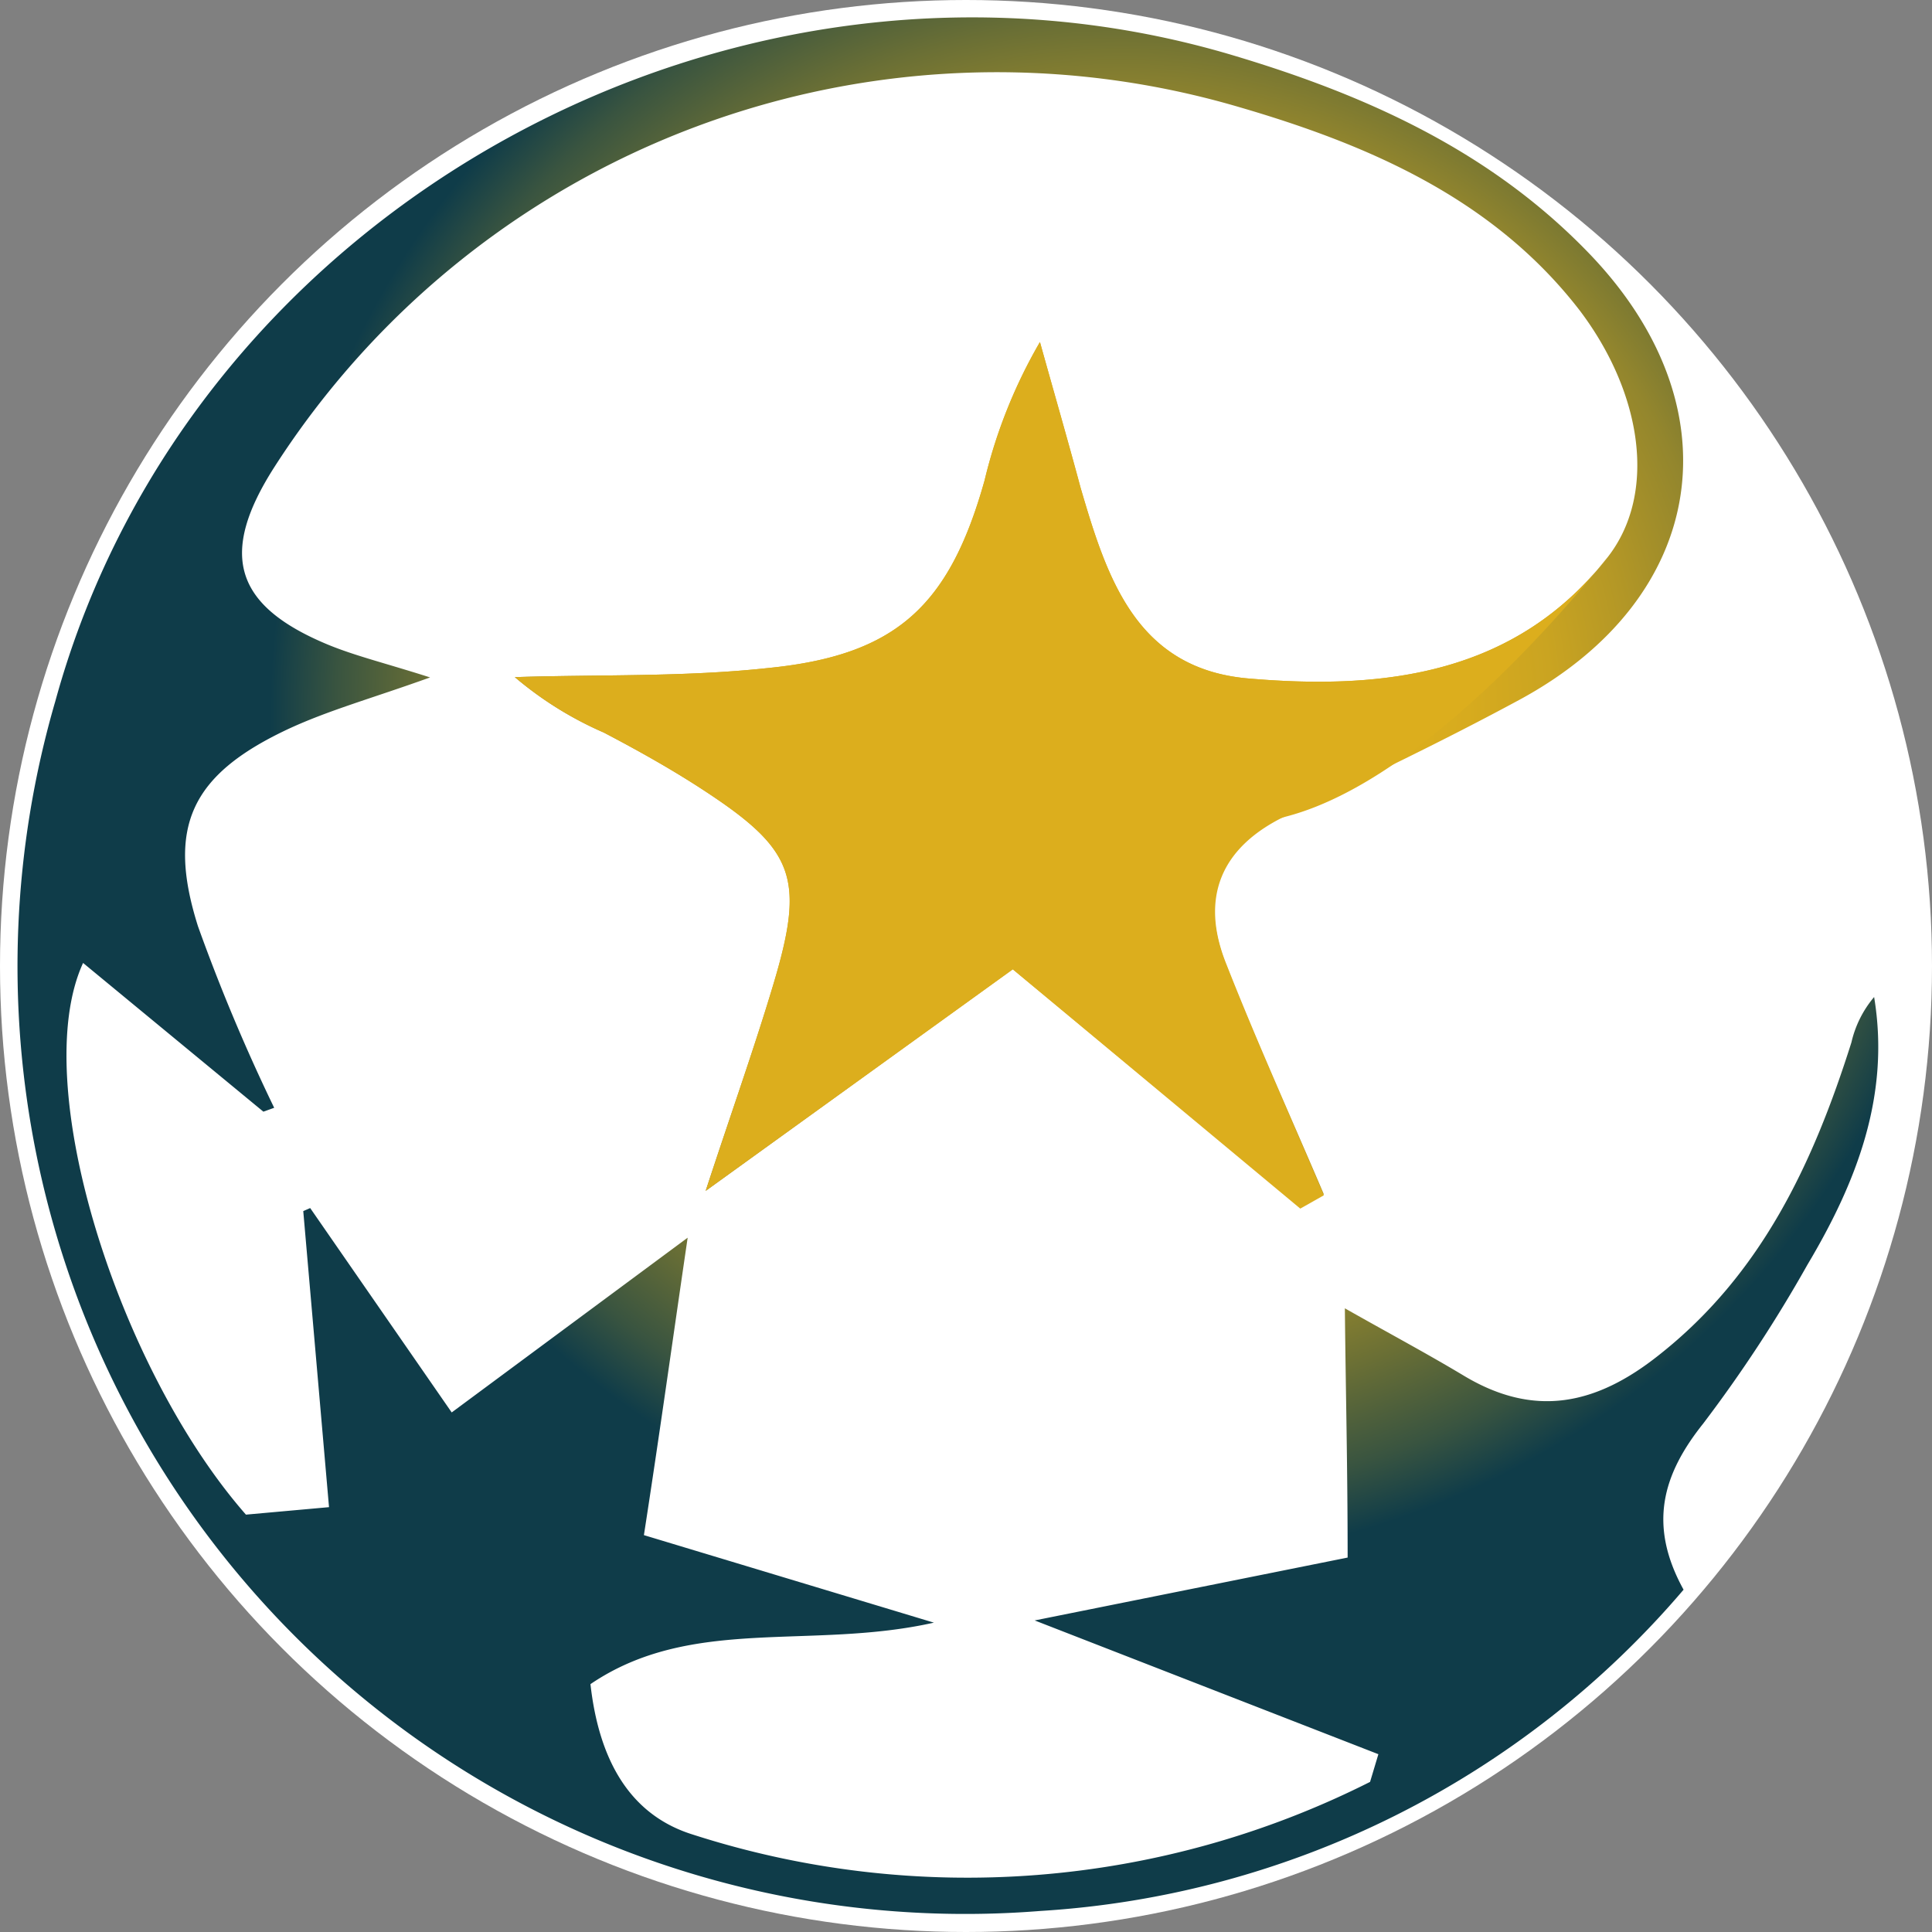
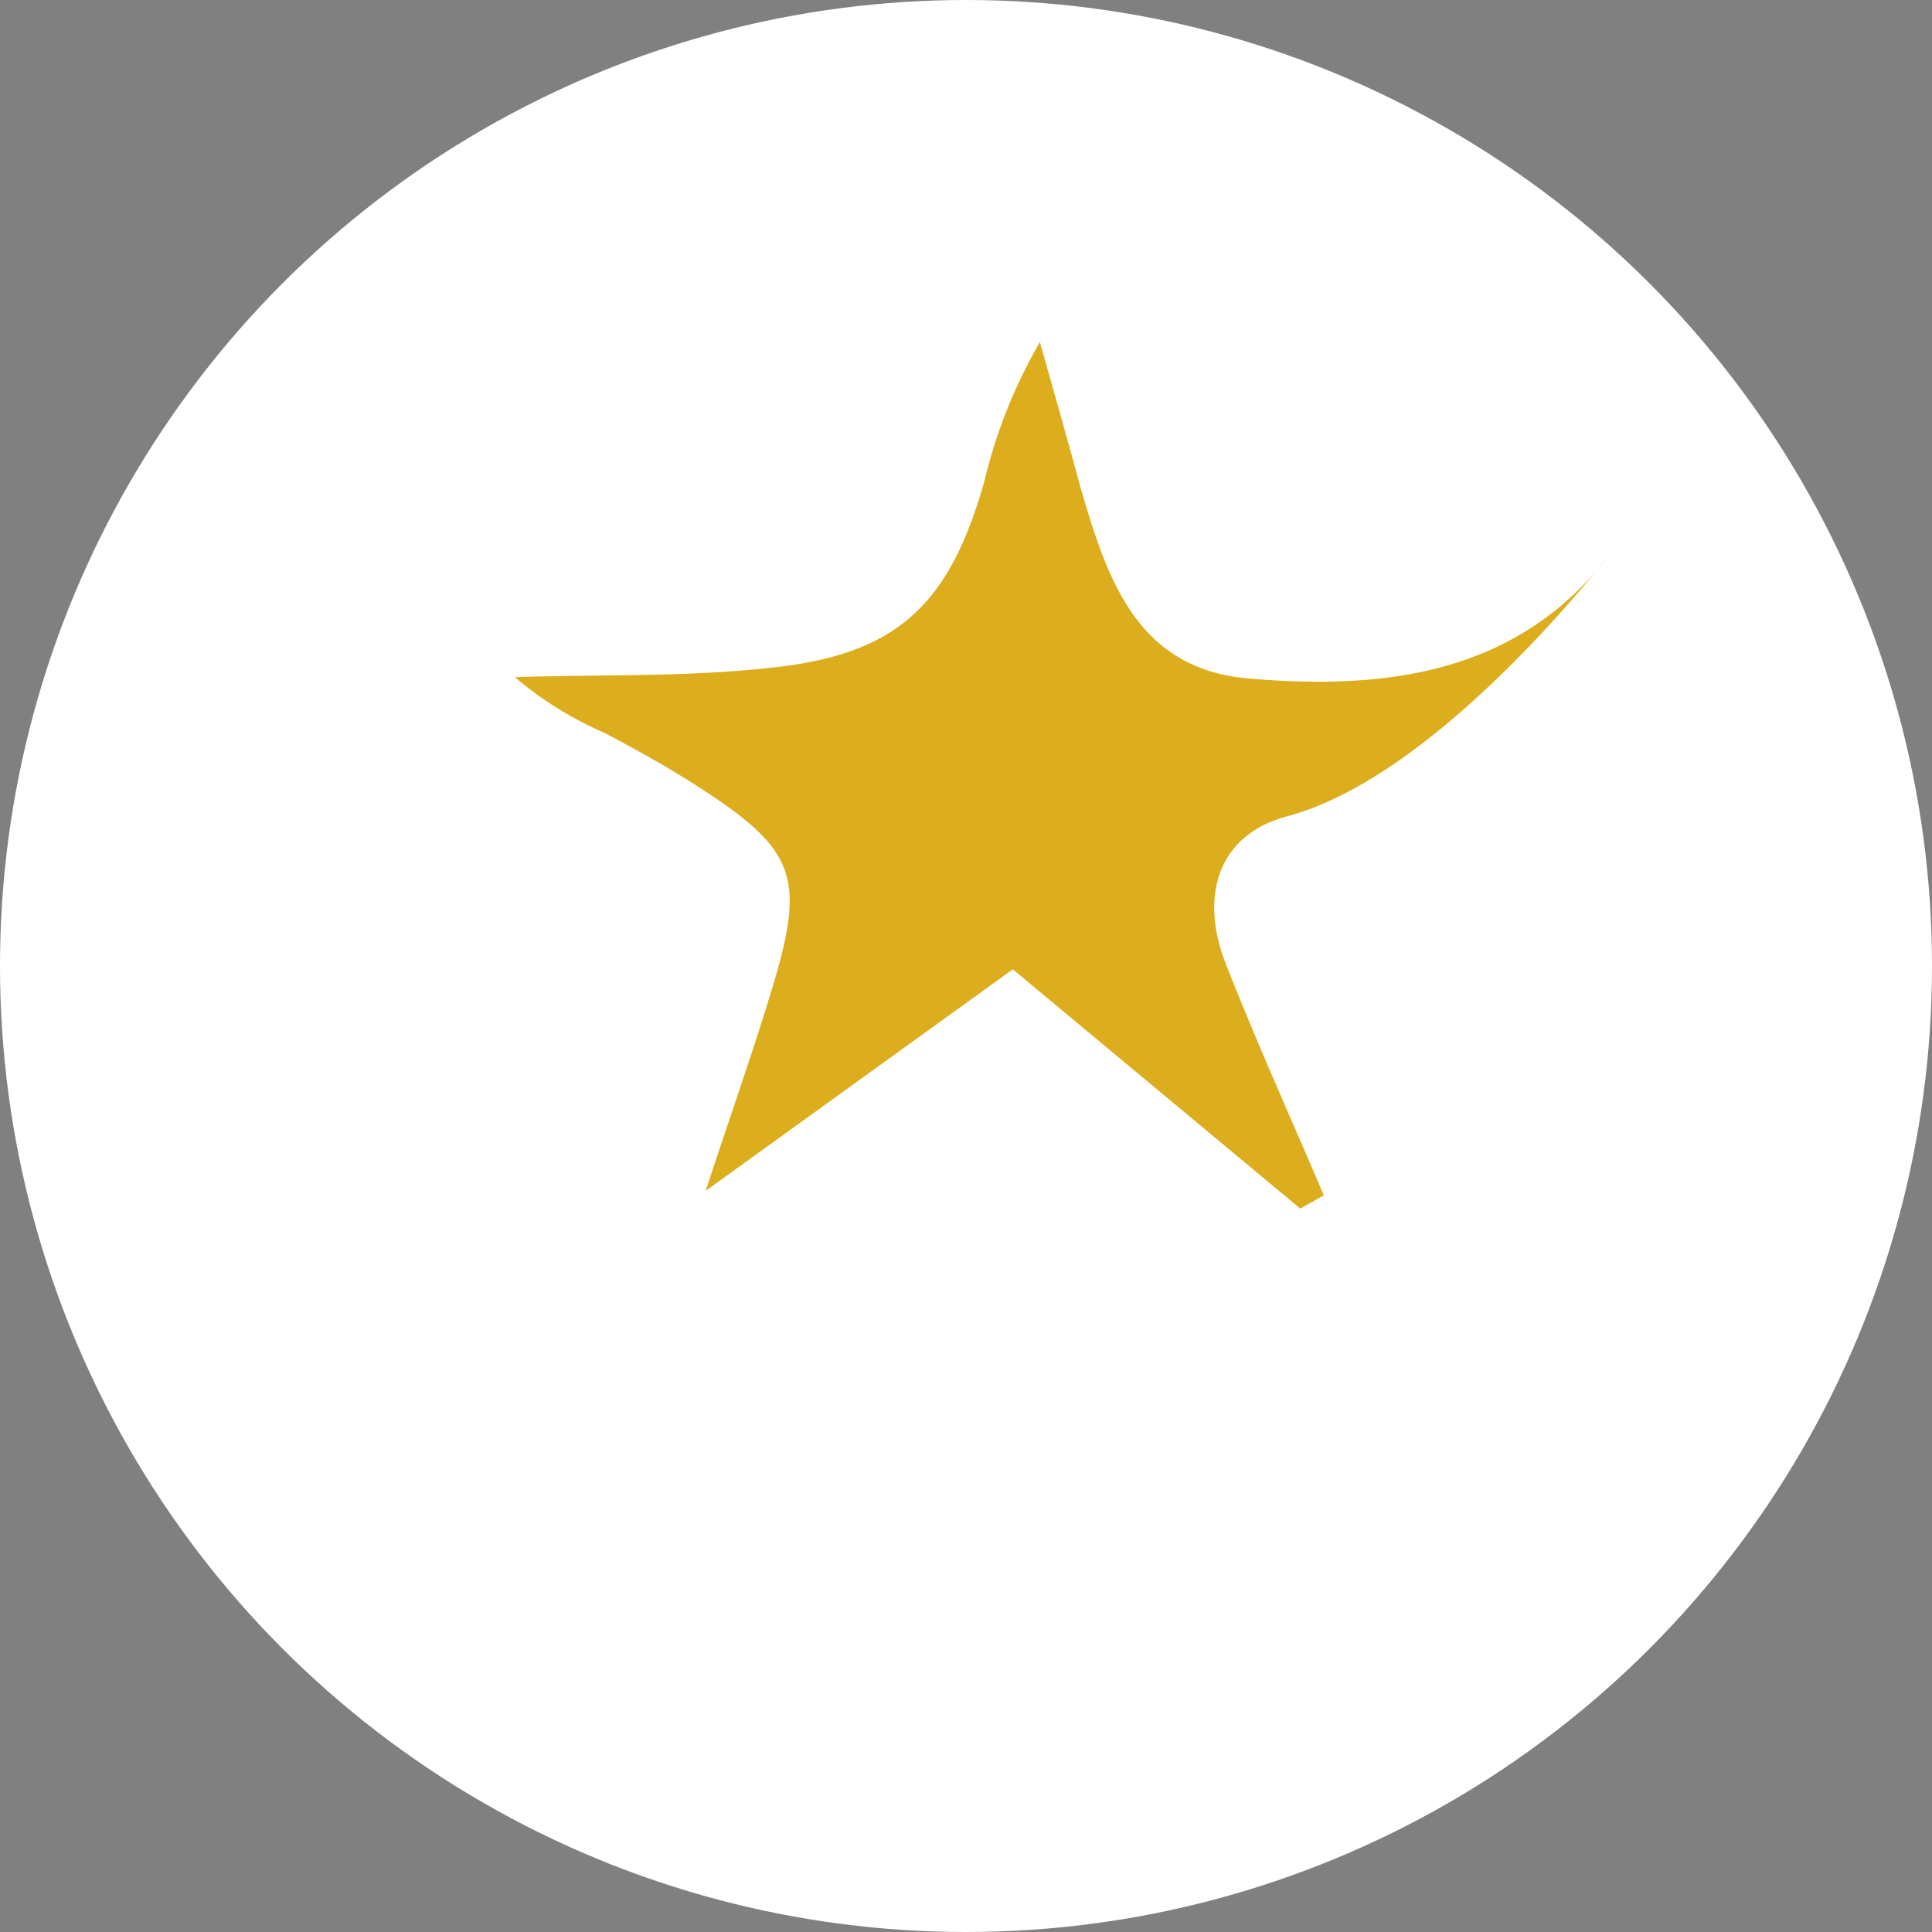
<svg xmlns="http://www.w3.org/2000/svg" viewBox="0 0 69.76 69.76">
  <rect x="0" y="0" width="69.76" height="69.76" fill="#808080" stroke="none" />
  <defs>
    <radialGradient id="a793caaf-9741-463b-9af6-899294872441" cx="40.49" cy="25.78" r="33.78" gradientUnits="userSpaceOnUse">
      <stop offset="0.3" stop-color="#dcae1d" />
      <stop offset="0.37" stop-color="#d7ab1e" />
      <stop offset="0.46" stop-color="#caa421" />
      <stop offset="0.55" stop-color="#b39726" />
      <stop offset="0.65" stop-color="#93862d" />
      <stop offset="0.74" stop-color="#6a6f35" />
      <stop offset="0.84" stop-color="#395440" />
      <stop offset="0.91" stop-color="#0f3c49" />
    </radialGradient>
  </defs>
  <title>favicon</title>
  <g id="af4e63d5-873e-414b-a016-a98ba3a0b898" data-name="Layer 2">
    <g id="be8229ff-d19e-4baa-ab29-12f19950ff70" data-name="Layer 1">
      <circle cx="34.88" cy="34.88" r="34.88" fill="#fff" />
-       <path d="M11.2,43.62,16.31,51l8.52-6.31c-.54,3.67-1,7-1.58,10.74l10.47,3.16c-4.45,1-8.75-.26-12.4,2.22.29,2.59,1.32,4.69,3.69,5.43a32.31,32.31,0,0,0,24.46-1.9l.3-1L37.36,58.51l11.3-2.27c0-3.27-.07-6-.1-9,1.55.88,2.94,1.62,4.29,2.43,2.56,1.54,4.79,1.06,7.06-.75C63.61,46,65.47,42,66.85,37.64A3.89,3.89,0,0,1,67.67,36c.59,3.56-.64,6.7-2.41,9.67a50,50,0,0,1-3.76,5.73c-1.47,1.84-2,3.66-.71,6A33.18,33.18,0,0,1,37.57,69,34.22,34.22,0,0,1,2,25.31C6.91,7.42,26.66-3.34,44.53,2c4.82,1.44,9.27,3.45,12.81,7.11,5.39,5.56,4.34,12.47-2.48,16.16-2.74,1.48-5.55,2.83-8.37,4.16-2.43,1.14-3.17,3-2.21,5.38,1.1,2.8,2.34,5.54,3.52,8.31l-.85.48L36.57,35,25.48,43c.93-2.84,1.74-5.11,2.43-7.41,1.17-3.89.8-4.9-2.54-7.08-1.15-.75-2.35-1.42-3.57-2.06a12.9,12.9,0,0,1-3.21-2c3.05-.1,6.12,0,9.15-.33,4.63-.46,6.54-2.25,7.81-6.77a18.51,18.51,0,0,1,2-5c.49,1.76,1,3.52,1.47,5.27.95,3.24,2,6.54,6.08,6.88,4.9.42,9.63-.15,12.94-4.37,1.8-2.29,1.27-5.92-1-8.92-3.13-4.06-7.68-6-12.32-7.35a31,31,0,0,0-34.81,13c-2,3.12-1.49,5,1.94,6.42,1,.41,2.05.66,3.68,1.18-2.08.75-3.69,1.19-5.18,1.89-3.44,1.63-4.34,3.5-3.2,7.1A67,67,0,0,0,9.9,40l-.39.14L3,34.77C1,39.12,4.27,49.43,8.88,54.69l3-.27-.93-10.69Z" fill="url(#a793caaf-9741-463b-9af6-899294872441)" />
      <path d="M46.49,29.47c-2.6.69-3.17,3-2.21,5.38,1.1,2.8,2.34,5.54,3.52,8.31l-.85.48L36.57,35,25.48,43c.93-2.84,1.74-5.11,2.43-7.41,1.17-3.89.8-4.9-2.54-7.08-1.15-.75-2.35-1.42-3.57-2.06a12.9,12.9,0,0,1-3.21-2c3.05-.1,6.12,0,9.15-.33,4.63-.46,6.54-2.25,7.81-6.77a18.51,18.51,0,0,1,2-5c.49,1.76,1,3.52,1.47,5.27.95,3.24,2,6.54,6.08,6.88,4.9.42,9.63-.15,12.94-4.37C58,20.13,52,28,46.49,29.47Z" fill="#dcae1d" />
    </g>
  </g>
</svg>